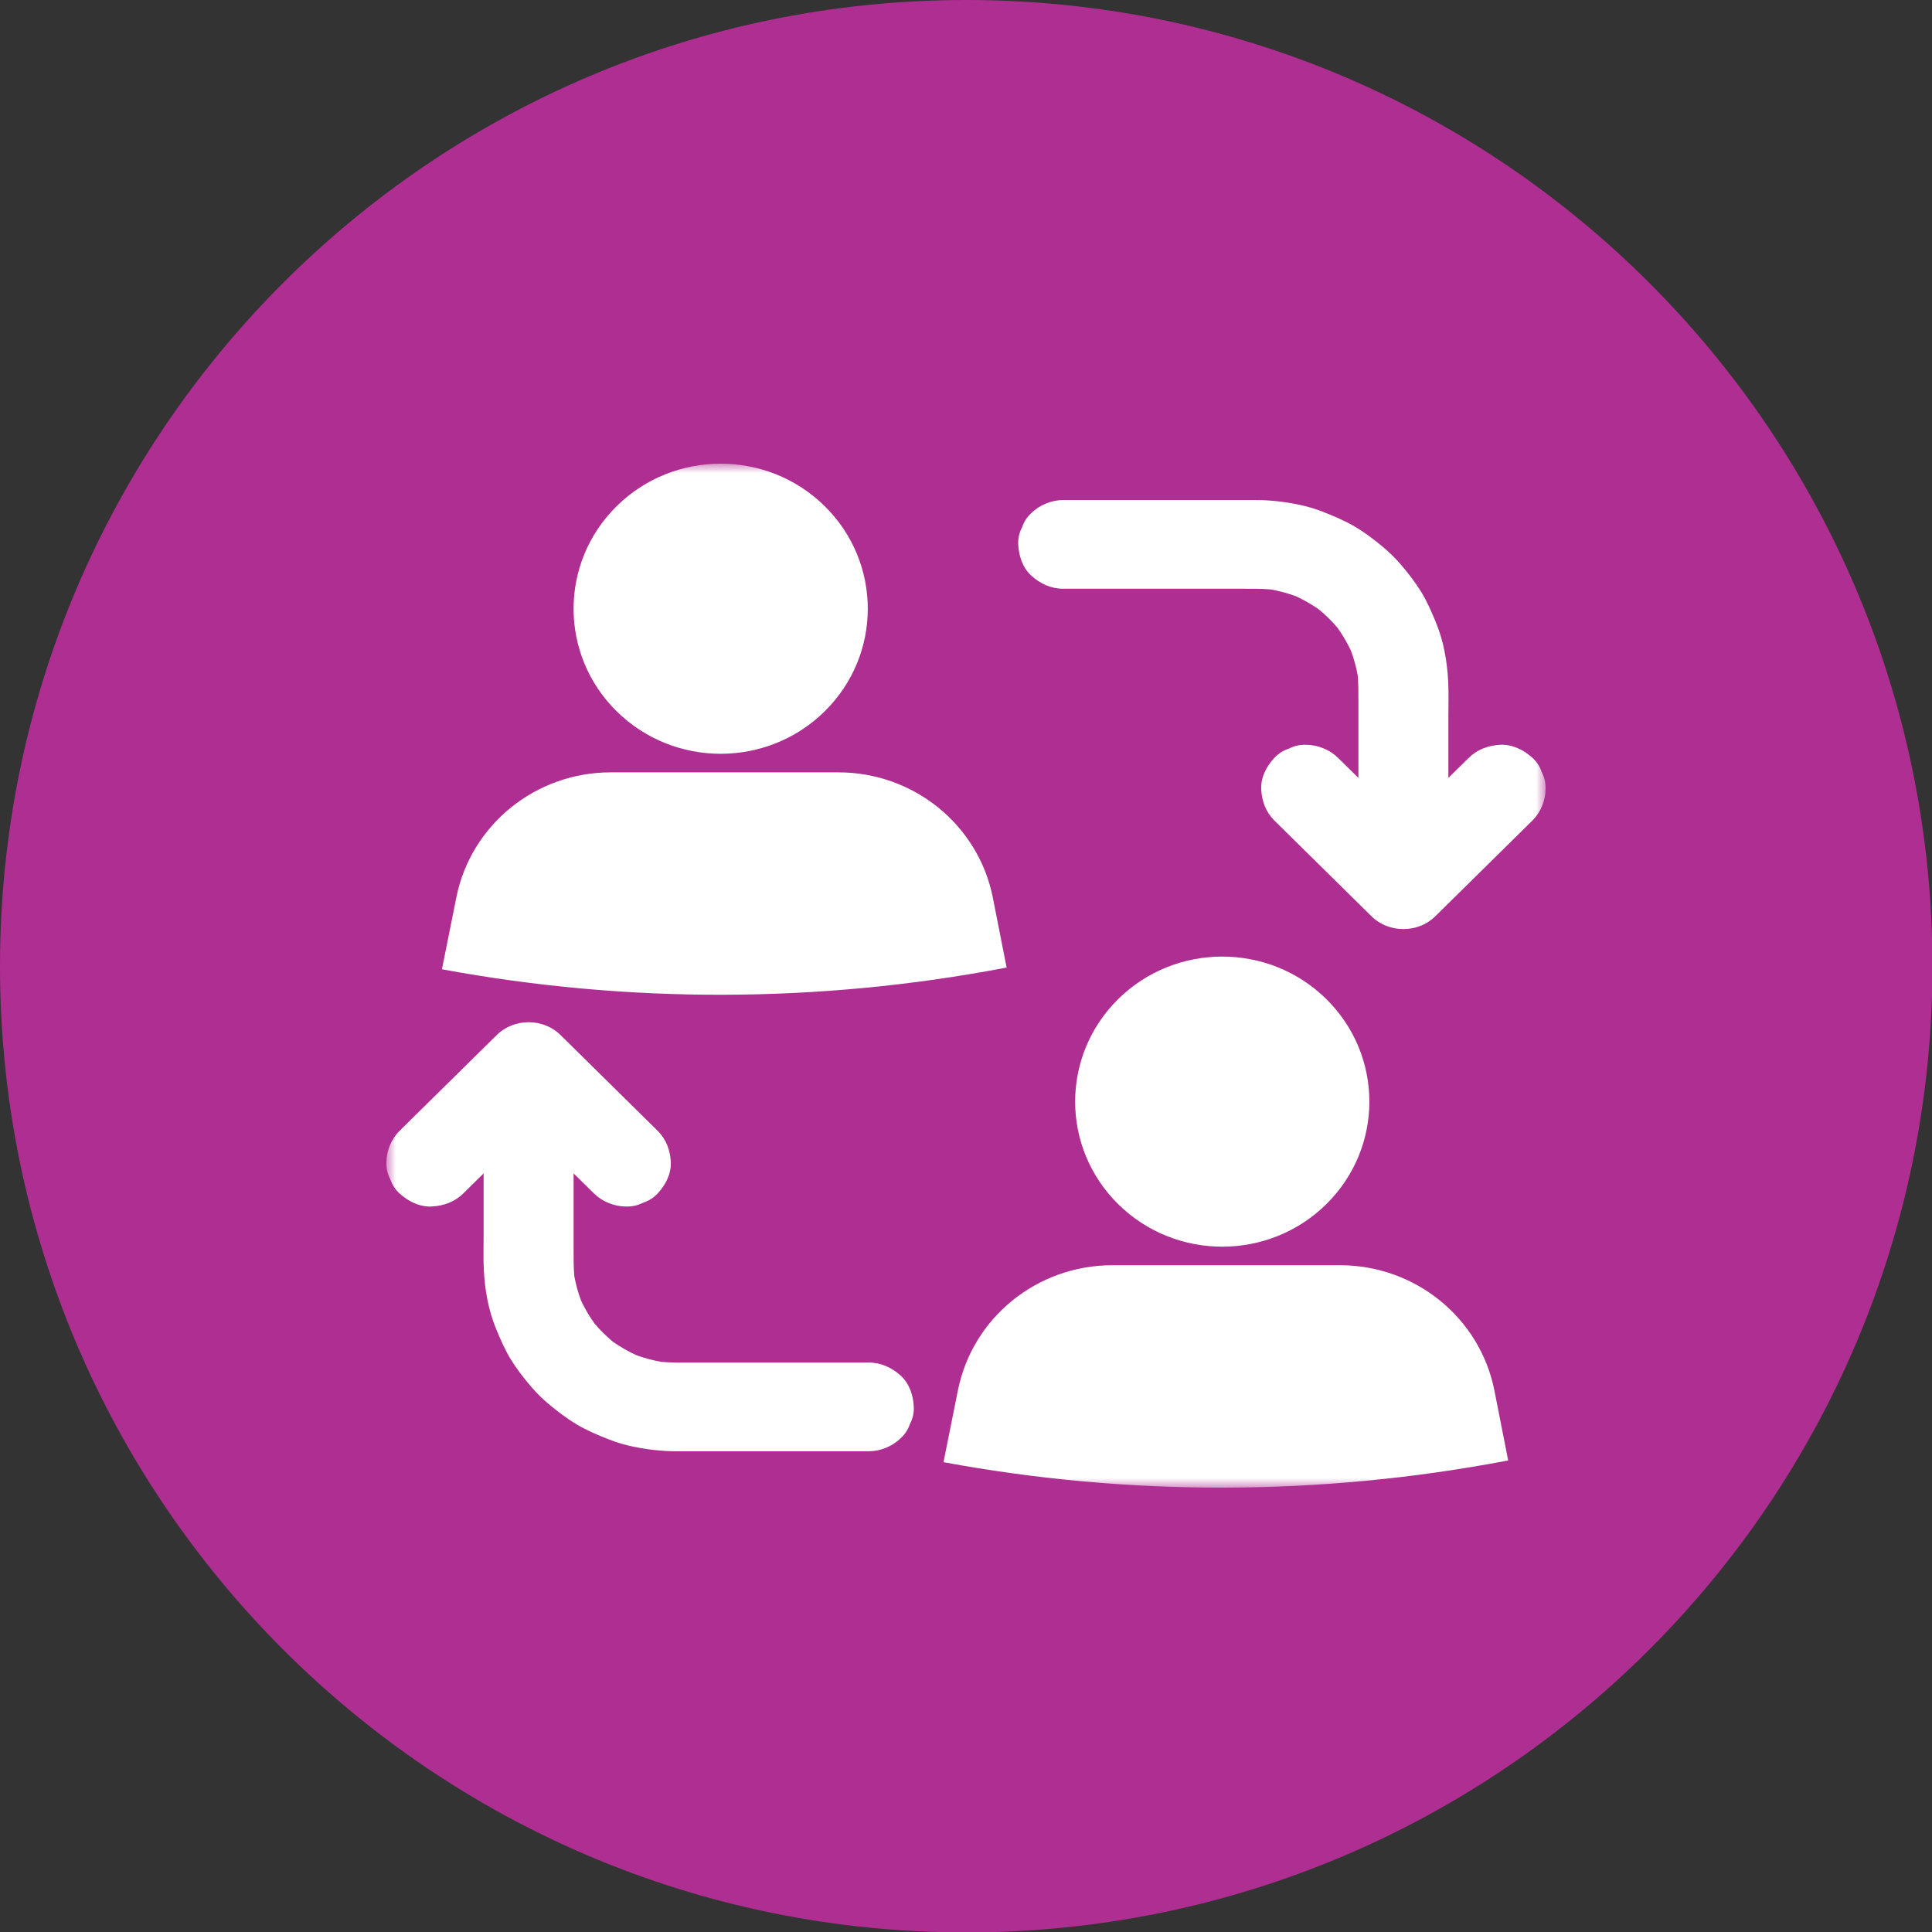
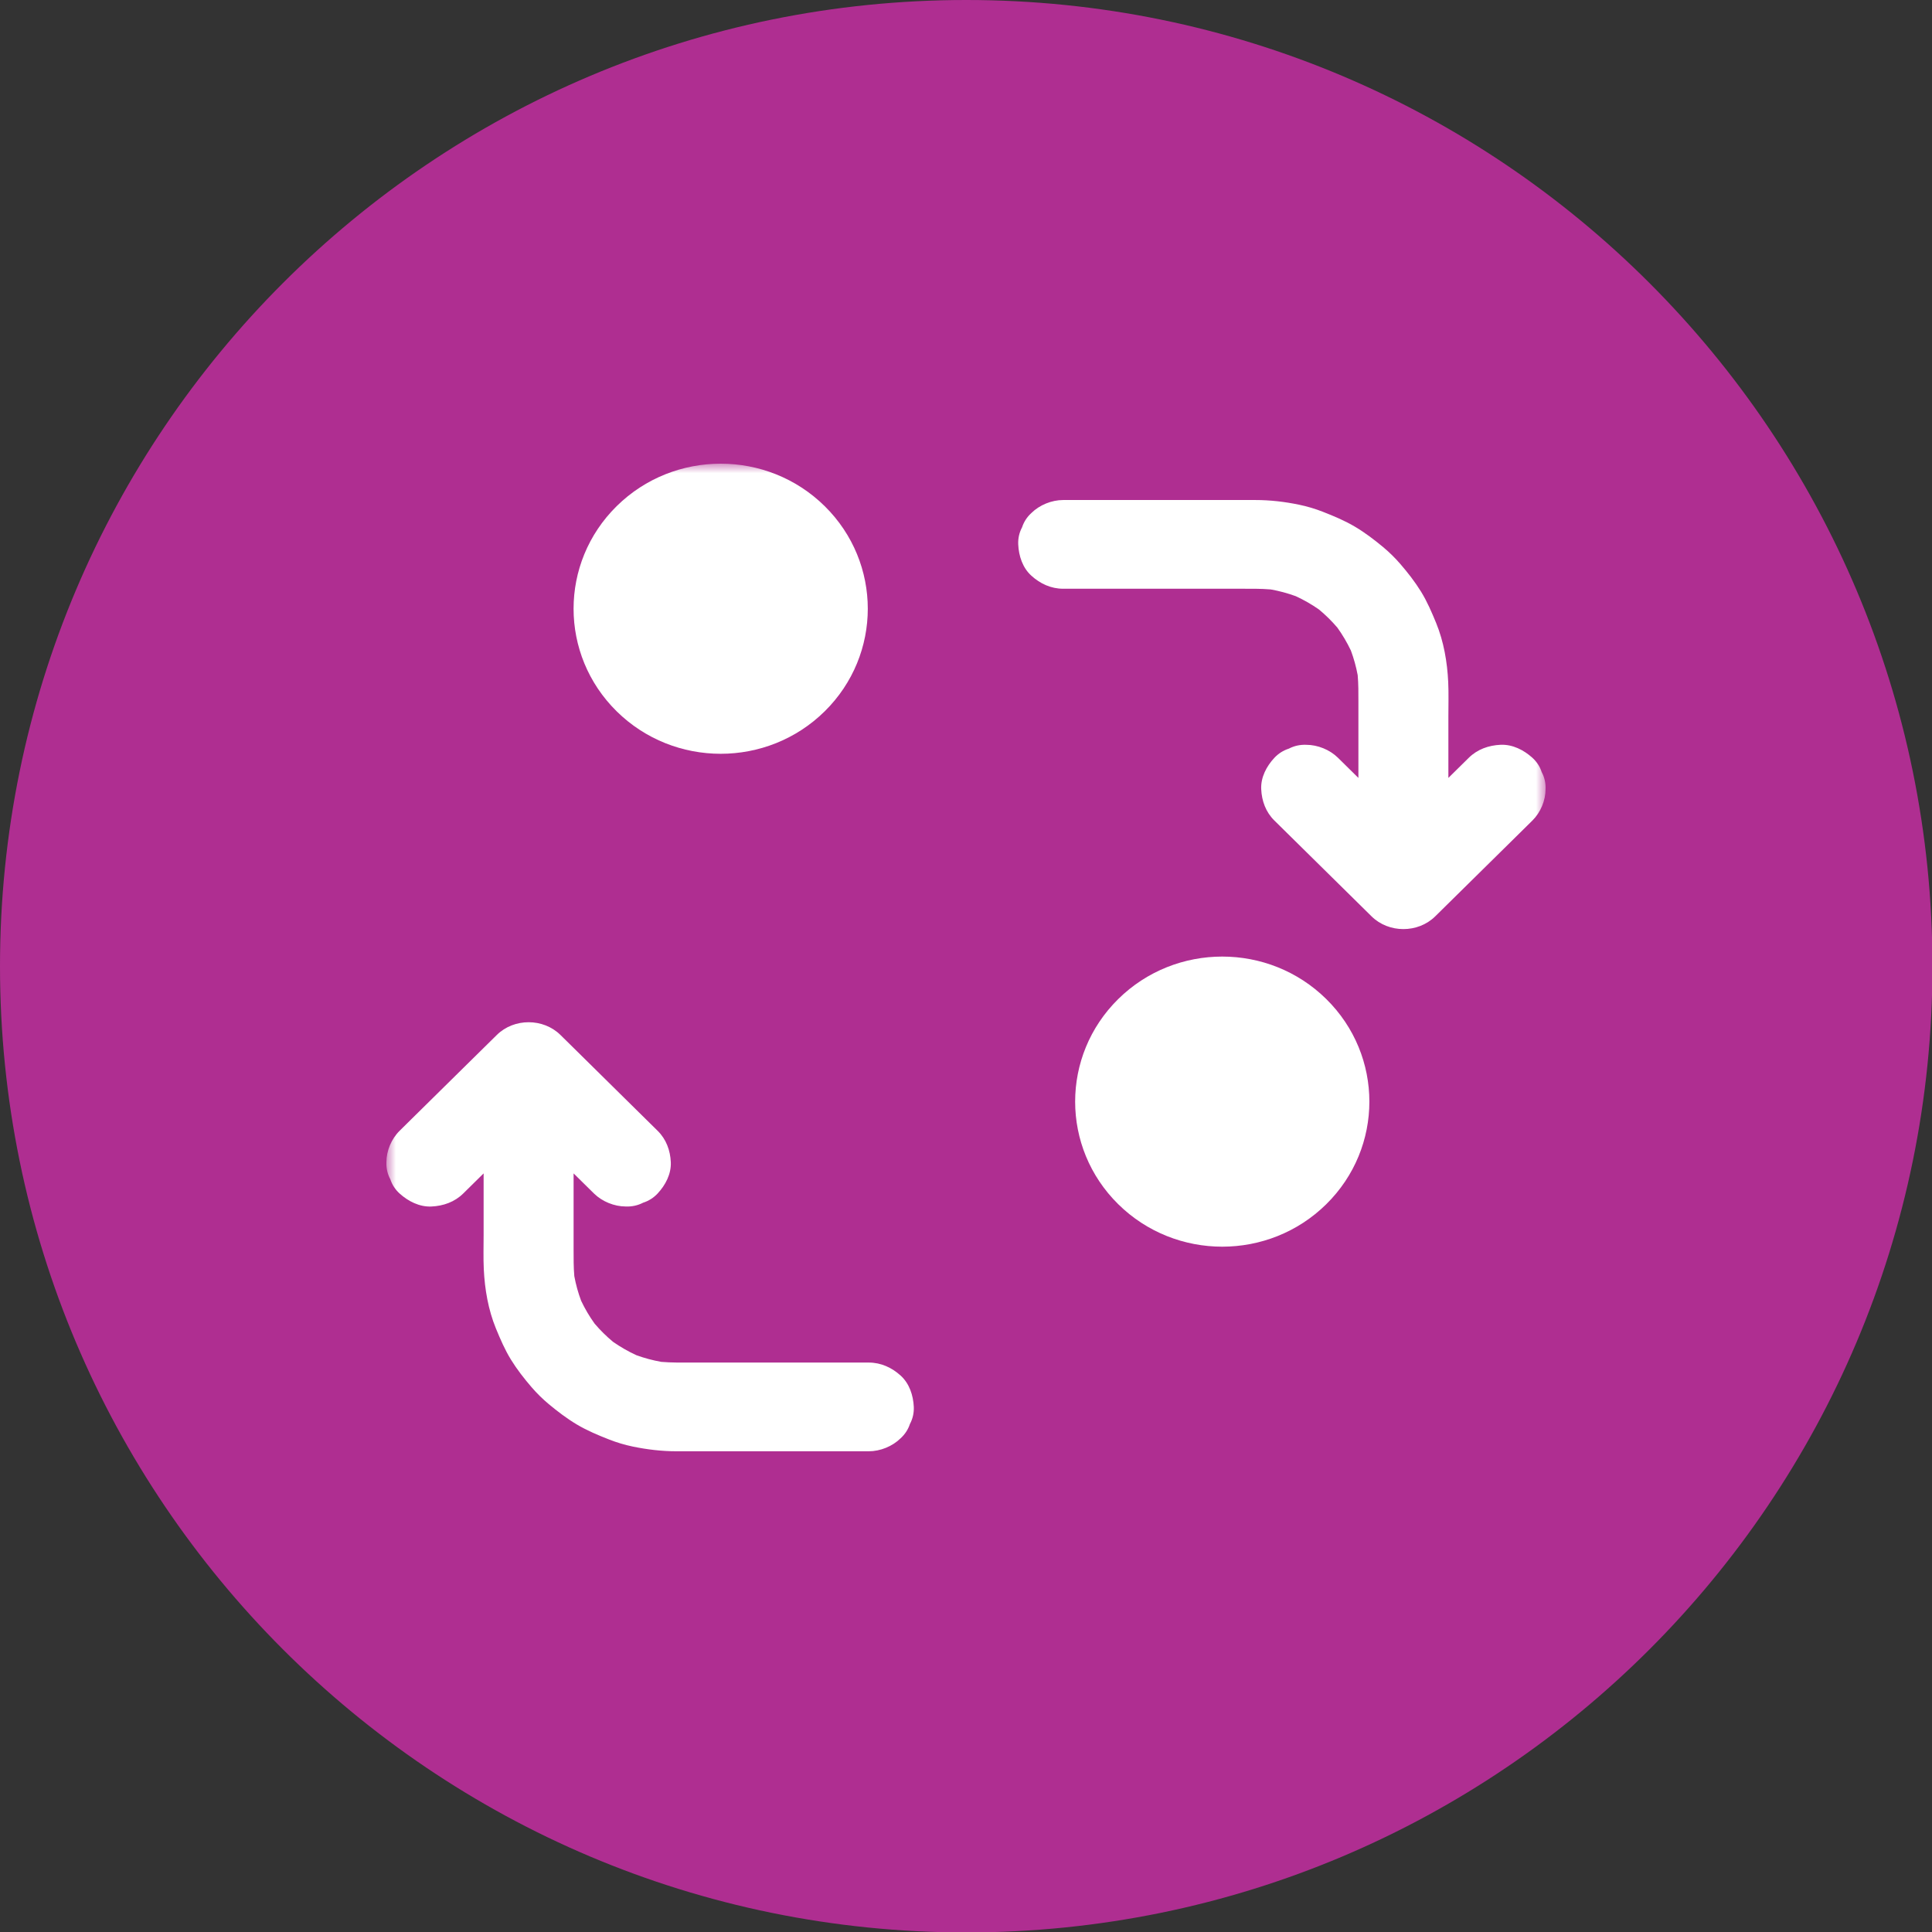
<svg xmlns="http://www.w3.org/2000/svg" width="100" height="100" viewBox="0 0 100 100" fill="none">
  <rect x="0" y="0" width="100" height="100" fill="#333333" stroke="none" />
  <g clip-path="url(#clip0_10257_390)">
    <path d="M50.012 100.023C77.632 100.023 100.023 77.632 100.023 50.012C100.023 22.391 77.632 0 50.012 0C22.391 0 0 22.391 0 50.012C0 77.632 22.391 100.023 50.012 100.023Z" fill="#AF2E91" />
    <mask id="mask0_10257_390" style="mask-type:luminance" maskUnits="userSpaceOnUse" x="20" y="24" width="60" height="53">
      <path d="M80 24H20V77H80V24Z" fill="white" />
    </mask>
    <g mask="url(#mask0_10257_390)">
      <path d="M42.687 36.817C45.66 33.885 45.66 29.131 42.687 26.199C39.713 23.267 34.892 23.267 31.918 26.199C28.945 29.131 28.945 33.885 31.918 36.817C34.892 39.749 39.713 39.749 42.687 36.817Z" fill="white" />
-       <path d="M52.102 50.08L51.392 46.475C50.649 42.701 47.297 39.977 43.398 39.977H31.609C27.721 39.977 24.375 42.687 23.621 46.448L22.875 50.17C32.503 51.952 42.386 51.928 52.005 50.099L52.102 50.08Z" fill="white" />
      <path d="M68.648 62.329C71.622 59.397 71.622 54.643 68.648 51.711C65.674 48.779 60.853 48.779 57.879 51.711C54.906 54.643 54.906 59.397 57.879 62.329C60.853 65.261 65.674 65.261 68.648 62.329Z" fill="white" />
-       <path d="M78.063 75.592L77.353 71.987C76.61 68.213 73.258 65.488 69.359 65.488H57.571C53.682 65.488 50.337 68.199 49.582 71.96L48.836 75.682C58.464 77.464 68.347 77.439 77.966 75.611L78.063 75.592Z" fill="white" />
      <path d="M79.798 39.962C79.704 39.677 79.544 39.431 79.317 39.223C78.873 38.821 78.29 38.523 77.67 38.55C77.052 38.578 76.469 38.783 76.024 39.223C75.672 39.57 75.32 39.917 74.968 40.264V37.069C74.968 36.481 74.987 35.889 74.959 35.302C74.91 34.267 74.729 33.209 74.334 32.245C74.105 31.688 73.869 31.137 73.552 30.622C73.24 30.117 72.868 29.64 72.48 29.191C72.209 28.878 71.913 28.586 71.595 28.321C71.138 27.94 70.655 27.572 70.141 27.267C69.613 26.952 69.045 26.715 68.473 26.491C68.076 26.335 67.665 26.212 67.246 26.125C66.505 25.97 65.739 25.881 64.981 25.881H55.031C54.434 25.881 53.807 26.137 53.385 26.553C53.157 26.761 52.997 27.008 52.903 27.292C52.757 27.566 52.69 27.861 52.703 28.177C52.73 28.771 52.927 29.387 53.385 29.8C53.84 30.213 54.4 30.473 55.031 30.473H64.186C64.716 30.473 65.245 30.464 65.772 30.509C66.213 30.587 66.645 30.704 67.066 30.857C67.487 31.051 67.89 31.281 68.269 31.547C68.614 31.832 68.932 32.146 69.222 32.486C69.491 32.86 69.724 33.257 69.922 33.672C70.076 34.087 70.194 34.513 70.274 34.947C70.314 35.403 70.311 35.858 70.311 36.316V40.265C70.166 40.122 70.022 39.98 69.877 39.837C69.669 39.632 69.462 39.428 69.255 39.224C68.833 38.807 68.206 38.551 67.608 38.551C67.288 38.539 66.989 38.605 66.711 38.749C66.423 38.842 66.173 39 65.962 39.224C65.554 39.661 65.252 40.236 65.28 40.847C65.308 41.456 65.516 42.031 65.962 42.471C66.53 43.031 67.099 43.592 67.667 44.152C68.568 45.04 69.469 45.929 70.371 46.818C70.578 47.022 70.785 47.227 70.992 47.431C71.882 48.308 73.394 48.31 74.286 47.431C74.854 46.871 75.422 46.31 75.991 45.75C76.892 44.861 77.793 43.972 78.695 43.084C78.902 42.879 79.109 42.675 79.316 42.471C79.739 42.054 79.998 41.436 79.998 40.847C80.011 40.531 79.944 40.236 79.798 39.962Z" fill="white" />
      <path d="M46.616 71.199C46.16 70.787 45.6 70.526 44.969 70.526H35.814C35.284 70.526 34.755 70.535 34.228 70.49C33.787 70.412 33.355 70.296 32.934 70.143C32.513 69.949 32.111 69.718 31.731 69.453C31.387 69.167 31.068 68.853 30.779 68.513C30.509 68.139 30.276 67.743 30.079 67.327C29.924 66.913 29.806 66.487 29.726 66.052C29.687 65.597 29.689 65.142 29.689 64.684V60.735C29.834 60.877 29.979 61.02 30.123 61.163C30.331 61.367 30.538 61.571 30.745 61.776C31.167 62.192 31.795 62.448 32.392 62.448C32.712 62.46 33.011 62.394 33.289 62.251C33.578 62.158 33.828 62 34.038 61.776C34.446 61.338 34.748 60.764 34.721 60.152C34.693 59.543 34.484 58.968 34.038 58.529C33.47 57.968 32.902 57.408 32.333 56.848C31.432 55.959 30.531 55.07 29.63 54.181C29.422 53.977 29.215 53.773 29.008 53.569C28.119 52.692 26.606 52.69 25.715 53.569C25.146 54.129 24.578 54.689 24.009 55.25C23.108 56.138 22.207 57.027 21.305 57.916C21.098 58.12 20.891 58.325 20.684 58.529C20.261 58.945 20.001 59.564 20.001 60.153C19.989 60.469 20.056 60.764 20.202 61.037C20.296 61.322 20.456 61.568 20.683 61.776C21.127 62.178 21.71 62.476 22.33 62.449C22.948 62.421 23.531 62.215 23.976 61.776C24.328 61.429 24.68 61.082 25.032 60.735V63.93C25.032 64.517 25.013 65.109 25.041 65.697C25.091 66.731 25.271 67.79 25.666 68.754C25.895 69.311 26.131 69.862 26.448 70.376C26.76 70.882 27.132 71.358 27.52 71.808C27.791 72.121 28.087 72.412 28.405 72.678C28.863 73.059 29.346 73.427 29.859 73.732C30.387 74.046 30.955 74.284 31.527 74.508C31.924 74.664 32.335 74.787 32.754 74.874C33.495 75.028 34.261 75.118 35.02 75.118H44.969C45.566 75.118 46.193 74.862 46.616 74.445C46.843 74.237 47.003 73.991 47.097 73.707C47.243 73.433 47.31 73.138 47.298 72.822C47.271 72.228 47.073 71.613 46.616 71.199Z" fill="white" />
    </g>
  </g>
  <defs>
    <clipPath id="clip0_10257_390">
      <rect width="100" height="100" fill="white" />
    </clipPath>
  </defs>
</svg>